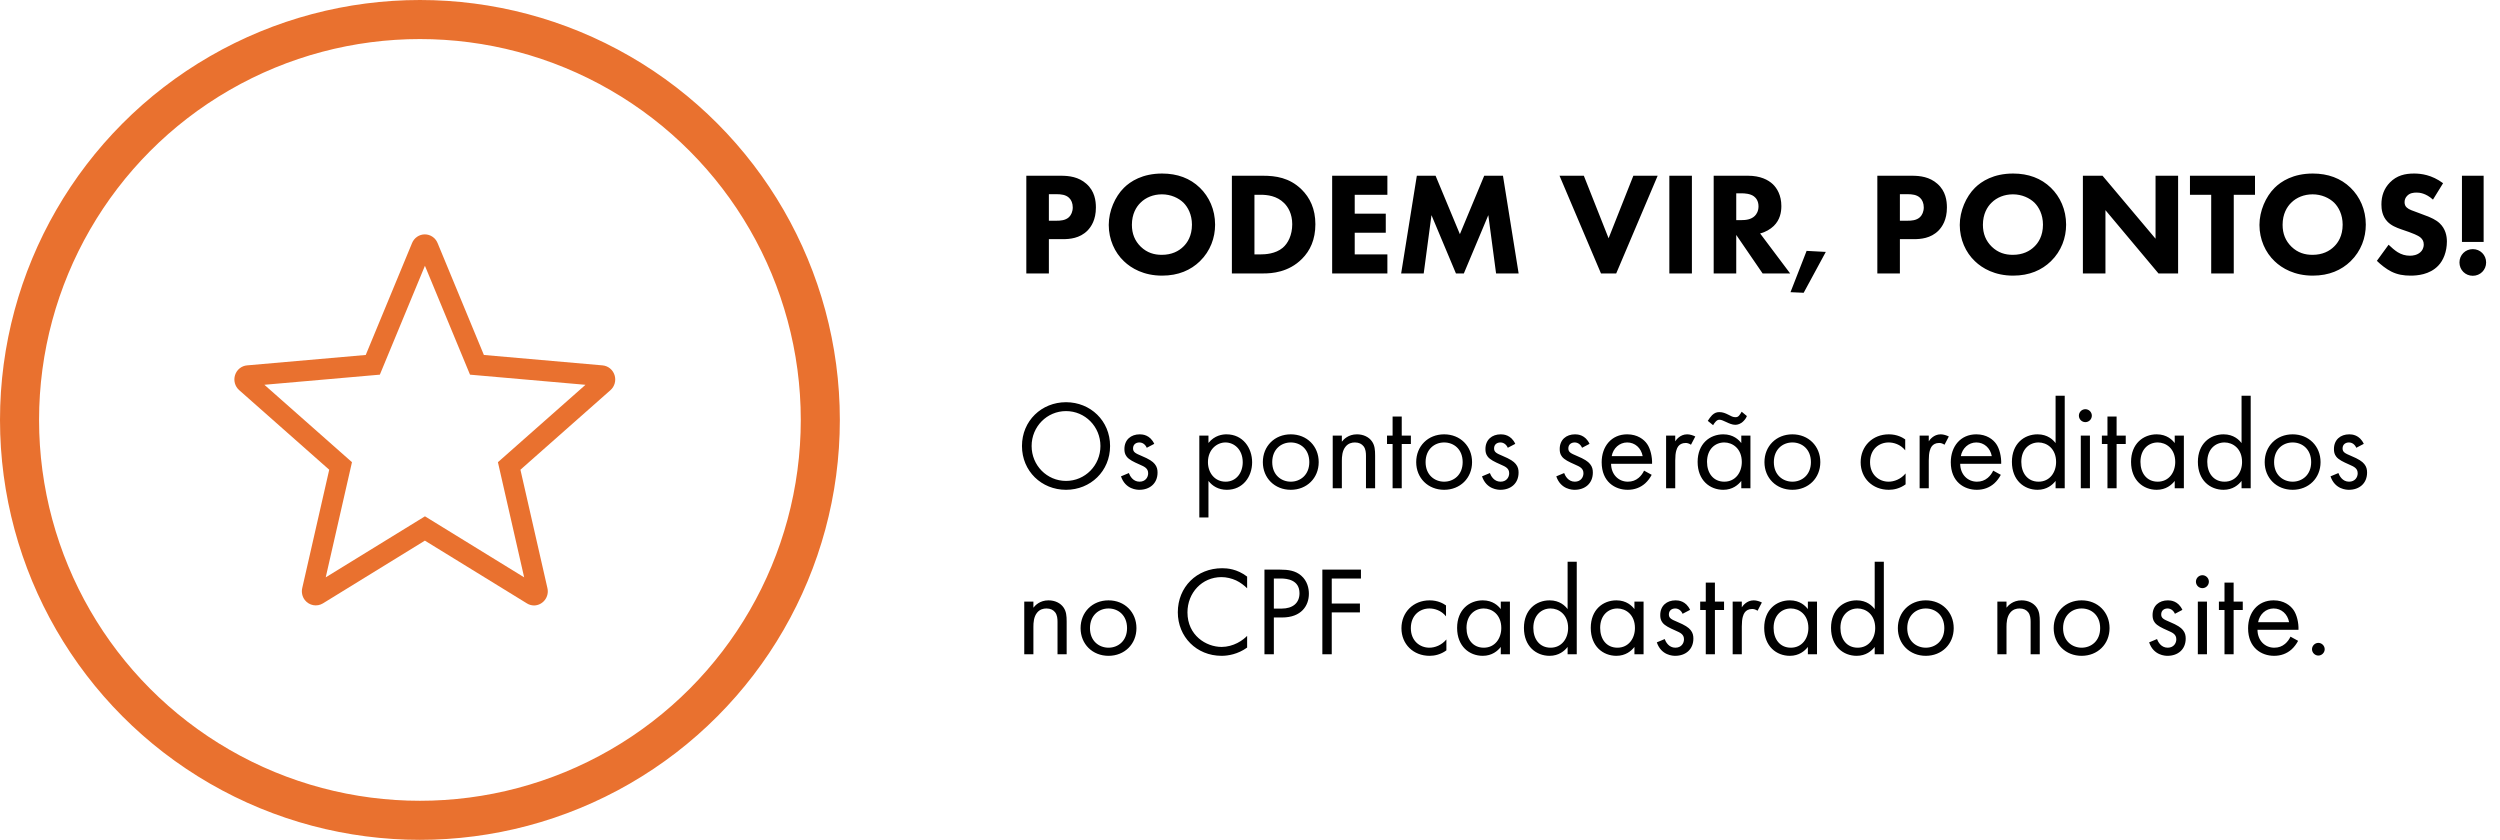
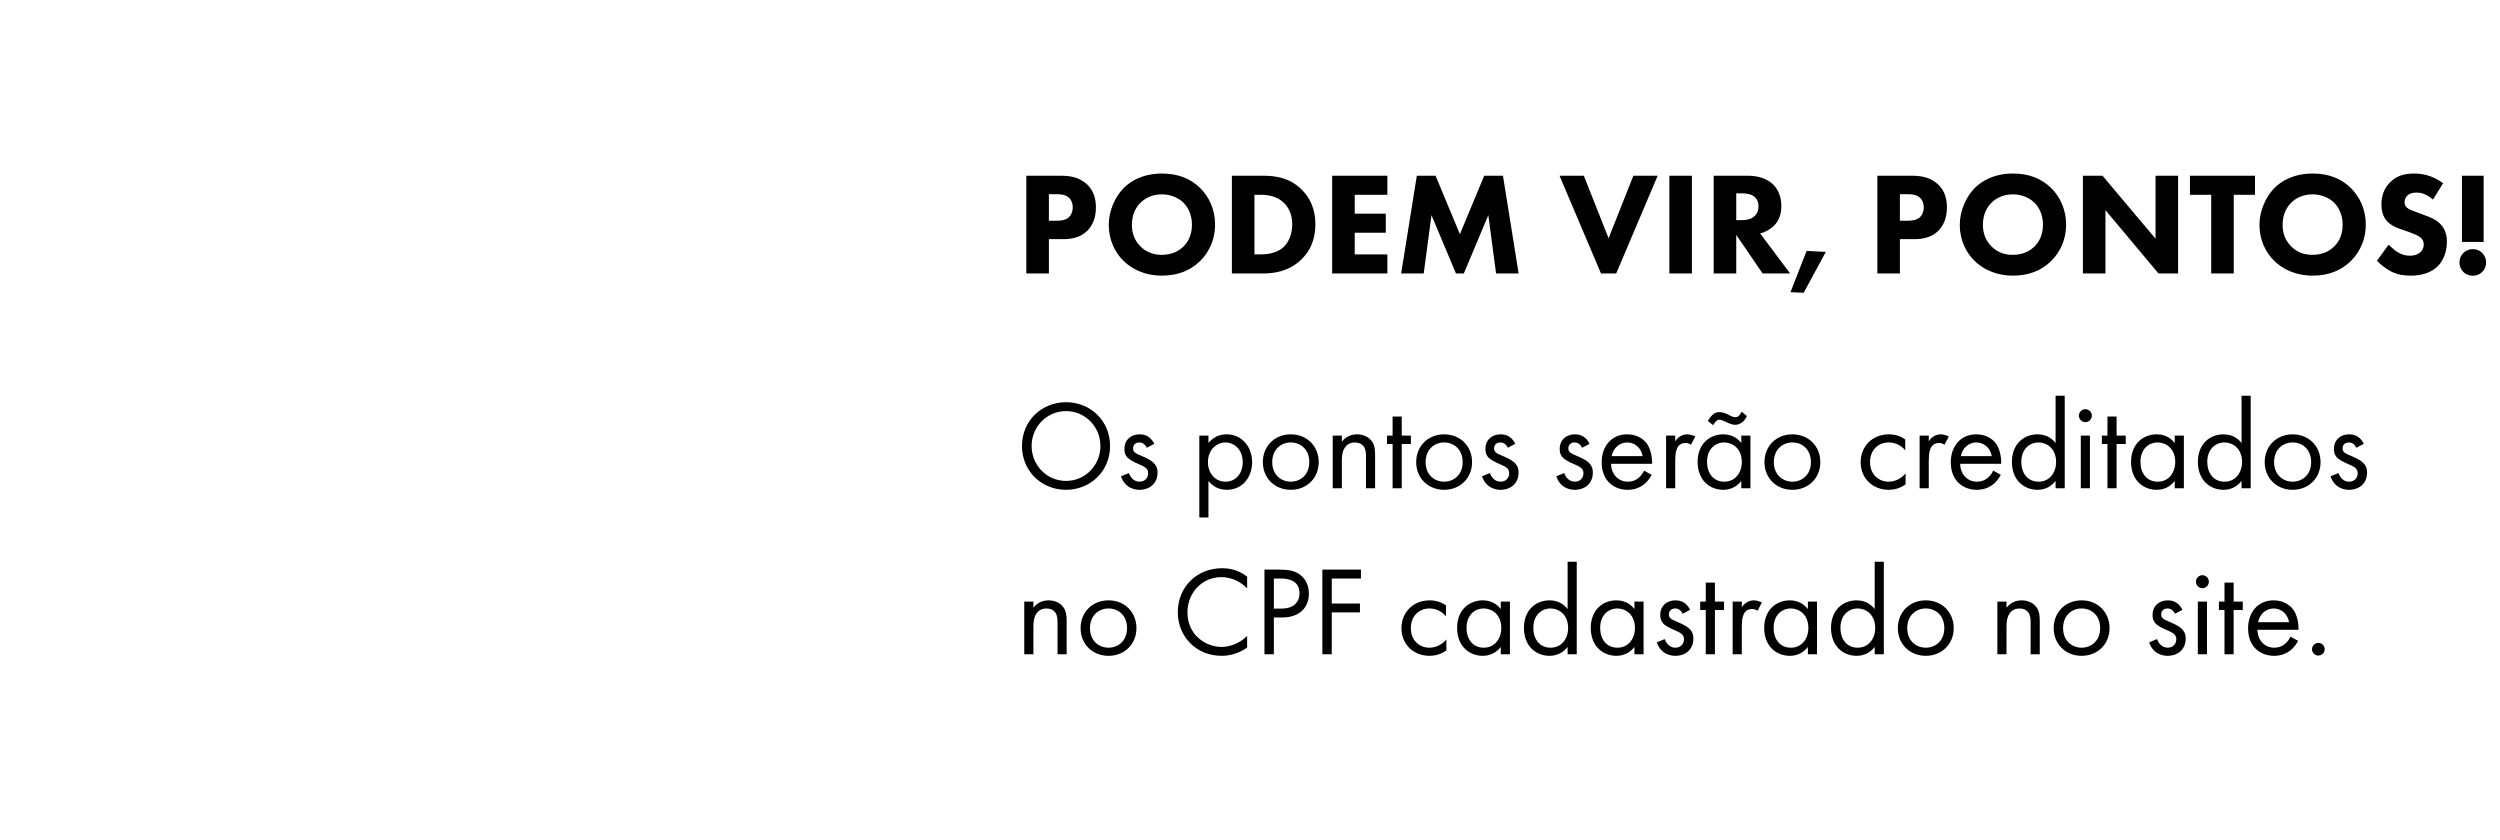
<svg xmlns="http://www.w3.org/2000/svg" width="256" height="86" viewBox="0 0 256 86" fill="none">
-   <circle cx="43" cy="43" r="41" stroke="#E9712F" stroke-width="4" />
-   <path d="M54.692 62C54.438 61.998 54.188 61.928 53.97 61.795L43.508 55.361L33.065 61.788C32.767 61.968 32.416 62.032 32.076 61.968C31.736 61.905 31.43 61.718 31.214 61.442C31.082 61.272 30.99 61.074 30.945 60.862C30.899 60.65 30.9 60.431 30.949 60.22L33.712 48.1L24.492 39.95C24.28 39.764 24.127 39.518 24.052 39.244C23.977 38.969 23.983 38.678 24.07 38.407C24.156 38.136 24.319 37.898 24.538 37.721C24.757 37.544 25.023 37.437 25.301 37.414L37.452 36.348L42.195 24.887C42.303 24.625 42.484 24.4 42.717 24.242C42.949 24.084 43.222 24 43.501 24C43.781 24 44.054 24.084 44.286 24.242C44.519 24.4 44.7 24.625 44.808 24.887L49.55 36.349L61.703 37.415C61.981 37.44 62.245 37.547 62.464 37.724C62.682 37.901 62.844 38.14 62.93 38.41C63.017 38.681 63.023 38.971 62.949 39.245C62.874 39.519 62.722 39.765 62.512 39.951L53.292 48.1L56.055 60.221C56.105 60.433 56.107 60.654 56.06 60.866C56.014 61.079 55.92 61.278 55.786 61.448C55.655 61.616 55.489 61.753 55.3 61.848C55.11 61.944 54.903 61.996 54.692 62ZM43.516 52.871L53.674 59.121L50.986 47.328L59.954 39.404L48.13 38.366L43.513 27.216L38.896 38.365L27.072 39.401L36.042 47.328L33.354 59.12L43.516 52.871Z" fill="#E9712F" />
  <path d="M105.095 17.995V28H107.405V24.49H108.815C109.52 24.49 110.57 24.415 111.365 23.605C111.74 23.215 112.22 22.51 112.22 21.25C112.22 20.56 112.1 19.57 111.245 18.82C110.45 18.115 109.49 17.995 108.62 17.995H105.095ZM107.405 19.885H108.185C108.635 19.885 109.13 19.93 109.475 20.26C109.7 20.47 109.85 20.815 109.85 21.235C109.85 21.67 109.685 22.015 109.475 22.225C109.1 22.585 108.545 22.6 108.23 22.6H107.405V19.885ZM118.996 17.77C117.001 17.77 115.756 18.565 115.081 19.24C114.181 20.14 113.536 21.595 113.536 23.035C113.536 24.505 114.136 25.855 115.096 26.755C115.846 27.475 117.121 28.225 118.996 28.225C120.676 28.225 121.936 27.655 122.866 26.755C123.946 25.705 124.426 24.34 124.426 23.005C124.426 21.46 123.811 20.14 122.866 19.225C121.861 18.25 120.556 17.77 118.996 17.77ZM118.981 19.9C119.896 19.9 120.691 20.275 121.186 20.755C121.636 21.205 122.056 21.97 122.056 23.005C122.056 24.16 121.576 24.865 121.186 25.24C120.706 25.72 119.986 26.095 118.966 26.095C118.186 26.095 117.466 25.885 116.821 25.27C116.206 24.67 115.906 23.935 115.906 23.02C115.906 21.91 116.356 21.175 116.791 20.755C117.331 20.215 118.111 19.9 118.981 19.9ZM126.145 17.995V28H129.385C130.225 28 131.95 27.895 133.33 26.5C134.155 25.675 134.695 24.535 134.695 22.96C134.695 21.4 134.14 20.23 133.255 19.375C132.025 18.19 130.63 17.995 129.31 17.995H126.145ZM128.455 19.945H129.07C129.775 19.945 130.75 20.05 131.5 20.8C131.89 21.19 132.325 21.88 132.325 22.96C132.325 24.07 131.89 24.925 131.35 25.375C130.6 26.005 129.55 26.05 129.07 26.05H128.455V19.945ZM142.068 17.995H136.413V28H142.068V26.05H138.723V23.83H141.903V21.88H138.723V19.945H142.068V17.995ZM145.788 28L146.583 22.03L149.088 28H149.898L152.403 22.03L153.198 28H155.508L153.903 17.995H151.983L149.493 23.98L147.003 17.995H145.083L143.478 28H145.788ZM159.695 17.995L163.94 28H165.5L169.745 17.995H167.255L164.72 24.4L162.185 17.995H159.695ZM170.941 17.995V28H173.251V17.995H170.941ZM175.481 17.995V28H177.791V24.055L180.491 28H183.311L180.236 23.905C180.791 23.77 181.286 23.47 181.631 23.14C182.276 22.51 182.411 21.73 182.411 21.1C182.411 19.99 181.961 19.27 181.541 18.865C181.061 18.415 180.266 17.995 178.991 17.995H175.481ZM177.791 19.795H178.331C178.631 19.795 179.231 19.825 179.606 20.11C179.801 20.26 180.071 20.56 180.071 21.13C180.071 21.625 179.861 21.94 179.696 22.105C179.306 22.495 178.736 22.54 178.316 22.54H177.791V19.795ZM183.347 29.92L184.697 29.98L186.962 25.795L184.997 25.69L183.347 29.92ZM192.239 17.995V28H194.549V24.49H195.959C196.664 24.49 197.714 24.415 198.509 23.605C198.884 23.215 199.364 22.51 199.364 21.25C199.364 20.56 199.244 19.57 198.389 18.82C197.594 18.115 196.634 17.995 195.764 17.995H192.239ZM194.549 19.885H195.329C195.779 19.885 196.274 19.93 196.619 20.26C196.844 20.47 196.994 20.815 196.994 21.235C196.994 21.67 196.829 22.015 196.619 22.225C196.244 22.585 195.689 22.6 195.374 22.6H194.549V19.885ZM206.14 17.77C204.145 17.77 202.9 18.565 202.225 19.24C201.325 20.14 200.68 21.595 200.68 23.035C200.68 24.505 201.28 25.855 202.24 26.755C202.99 27.475 204.265 28.225 206.14 28.225C207.82 28.225 209.08 27.655 210.01 26.755C211.09 25.705 211.57 24.34 211.57 23.005C211.57 21.46 210.955 20.14 210.01 19.225C209.005 18.25 207.7 17.77 206.14 17.77ZM206.125 19.9C207.04 19.9 207.835 20.275 208.33 20.755C208.78 21.205 209.2 21.97 209.2 23.005C209.2 24.16 208.72 24.865 208.33 25.24C207.85 25.72 207.13 26.095 206.11 26.095C205.33 26.095 204.61 25.885 203.965 25.27C203.35 24.67 203.05 23.935 203.05 23.02C203.05 21.91 203.5 21.175 203.935 20.755C204.475 20.215 205.255 19.9 206.125 19.9ZM215.598 28V21.52L221.028 28H223.038V17.995H220.728V24.445L215.298 17.995H213.288V28H215.598ZM230.912 19.945V17.995H224.252V19.945H226.427V28H228.737V19.945H230.912ZM236.828 17.77C234.833 17.77 233.588 18.565 232.913 19.24C232.013 20.14 231.368 21.595 231.368 23.035C231.368 24.505 231.968 25.855 232.928 26.755C233.678 27.475 234.953 28.225 236.828 28.225C238.508 28.225 239.768 27.655 240.698 26.755C241.778 25.705 242.258 24.34 242.258 23.005C242.258 21.46 241.643 20.14 240.698 19.225C239.693 18.25 238.388 17.77 236.828 17.77ZM236.813 19.9C237.728 19.9 238.523 20.275 239.018 20.755C239.468 21.205 239.888 21.97 239.888 23.005C239.888 24.16 239.408 24.865 239.018 25.24C238.538 25.72 237.818 26.095 236.798 26.095C236.018 26.095 235.298 25.885 234.653 25.27C234.038 24.67 233.738 23.935 233.738 23.02C233.738 21.91 234.188 21.175 234.623 20.755C235.163 20.215 235.943 19.9 236.813 19.9ZM250.172 18.76C249.002 17.89 247.892 17.77 247.202 17.77C246.272 17.77 245.432 17.965 244.727 18.685C244.127 19.3 243.857 20.05 243.857 20.935C243.857 21.415 243.932 22.12 244.457 22.675C244.847 23.095 245.387 23.305 245.852 23.47L246.677 23.755C246.962 23.86 247.577 24.085 247.847 24.31C248.057 24.49 248.192 24.7 248.192 25.03C248.192 25.405 248.027 25.675 247.832 25.84C247.502 26.125 247.082 26.185 246.782 26.185C246.317 26.185 245.912 26.065 245.522 25.825C245.252 25.66 244.847 25.315 244.592 25.06L243.392 26.71C243.767 27.085 244.352 27.55 244.862 27.805C245.492 28.12 246.122 28.225 246.842 28.225C247.502 28.225 248.792 28.135 249.677 27.205C250.202 26.665 250.562 25.765 250.562 24.73C250.562 24.145 250.412 23.425 249.827 22.87C249.437 22.495 248.897 22.27 248.462 22.105L247.712 21.82C247.037 21.565 246.692 21.475 246.452 21.25C246.302 21.115 246.227 20.935 246.227 20.695C246.227 20.44 246.332 20.215 246.482 20.065C246.752 19.765 247.142 19.72 247.457 19.72C247.742 19.72 248.387 19.765 249.137 20.44L250.172 18.76ZM254.324 24.775V17.995H252.104V24.775H254.324ZM251.849 26.875C251.849 27.64 252.449 28.24 253.214 28.24C253.979 28.24 254.579 27.64 254.579 26.875C254.579 26.11 253.979 25.51 253.214 25.51C252.449 25.51 251.849 26.11 251.849 26.875Z" fill="black" />
-   <path d="M109.161 50.156C111.67 50.156 113.672 48.245 113.672 45.671C113.672 43.084 111.657 41.186 109.161 41.186C106.665 41.186 104.65 43.084 104.65 45.671C104.65 48.245 106.652 50.156 109.161 50.156ZM109.161 42.096C111.111 42.096 112.684 43.682 112.684 45.671C112.684 47.66 111.111 49.246 109.161 49.246C107.211 49.246 105.638 47.66 105.638 45.671C105.638 43.682 107.211 42.096 109.161 42.096ZM118.195 45.45C117.766 44.527 116.999 44.475 116.713 44.475C115.803 44.475 115.14 45.034 115.14 45.983C115.14 46.256 115.179 46.516 115.387 46.776C115.634 47.075 116.05 47.283 116.7 47.569C117.207 47.79 117.571 47.959 117.571 48.466C117.571 48.869 117.298 49.324 116.687 49.324C116.011 49.324 115.699 48.726 115.595 48.44L114.789 48.778C115.244 50.13 116.453 50.156 116.674 50.156C117.714 50.156 118.533 49.519 118.533 48.388C118.533 48.089 118.481 47.803 118.247 47.517C118.039 47.257 117.675 47.01 116.895 46.685C116.284 46.425 116.024 46.308 116.024 45.918C116.024 45.502 116.336 45.307 116.674 45.307C117.025 45.307 117.298 45.541 117.428 45.853L118.195 45.45ZM123.746 49.246C124.149 49.766 124.76 50.156 125.631 50.156C127.269 50.156 128.218 48.817 128.218 47.335C128.218 45.879 127.282 44.475 125.592 44.475C125.202 44.475 124.383 44.566 123.746 45.359V44.605H122.81V52.99H123.746V49.246ZM125.501 49.324C124.396 49.324 123.694 48.427 123.694 47.322C123.694 46.022 124.617 45.307 125.488 45.307C126.359 45.307 127.256 46.009 127.256 47.335C127.256 48.414 126.593 49.324 125.501 49.324ZM132.175 50.156C133.813 50.156 135.035 48.96 135.035 47.322C135.035 45.684 133.826 44.475 132.175 44.475C130.524 44.475 129.315 45.684 129.315 47.322C129.315 48.96 130.537 50.156 132.175 50.156ZM132.175 45.307C133.163 45.307 134.073 45.996 134.073 47.322C134.073 48.635 133.15 49.324 132.175 49.324C131.213 49.324 130.277 48.648 130.277 47.322C130.277 46.009 131.187 45.307 132.175 45.307ZM136.47 50H137.406V47.179C137.406 46.789 137.432 46.152 137.796 45.723C138.069 45.398 138.42 45.307 138.745 45.307C139.161 45.307 139.447 45.463 139.629 45.697C139.85 45.983 139.876 46.36 139.876 46.685V50H140.812V46.659C140.812 46.061 140.773 45.619 140.5 45.216C140.175 44.735 139.59 44.475 138.953 44.475C138.056 44.475 137.575 45.008 137.406 45.229V44.605H136.47V50ZM144.474 45.463V44.605H143.538V42.655H142.602V44.605H142.03V45.463H142.602V50H143.538V45.463H144.474ZM147.879 50.156C149.517 50.156 150.739 48.96 150.739 47.322C150.739 45.684 149.53 44.475 147.879 44.475C146.228 44.475 145.019 45.684 145.019 47.322C145.019 48.96 146.241 50.156 147.879 50.156ZM147.879 45.307C148.867 45.307 149.777 45.996 149.777 47.322C149.777 48.635 148.854 49.324 147.879 49.324C146.917 49.324 145.981 48.648 145.981 47.322C145.981 46.009 146.891 45.307 147.879 45.307ZM155.164 45.45C154.735 44.527 153.968 44.475 153.682 44.475C152.772 44.475 152.109 45.034 152.109 45.983C152.109 46.256 152.148 46.516 152.356 46.776C152.603 47.075 153.019 47.283 153.669 47.569C154.176 47.79 154.54 47.959 154.54 48.466C154.54 48.869 154.267 49.324 153.656 49.324C152.98 49.324 152.668 48.726 152.564 48.44L151.758 48.778C152.213 50.13 153.422 50.156 153.643 50.156C154.683 50.156 155.502 49.519 155.502 48.388C155.502 48.089 155.45 47.803 155.216 47.517C155.008 47.257 154.644 47.01 153.864 46.685C153.253 46.425 152.993 46.308 152.993 45.918C152.993 45.502 153.305 45.307 153.643 45.307C153.994 45.307 154.267 45.541 154.397 45.853L155.164 45.45ZM162.769 45.45C162.34 44.527 161.573 44.475 161.287 44.475C160.377 44.475 159.714 45.034 159.714 45.983C159.714 46.256 159.753 46.516 159.961 46.776C160.208 47.075 160.624 47.283 161.274 47.569C161.781 47.79 162.145 47.959 162.145 48.466C162.145 48.869 161.872 49.324 161.261 49.324C160.585 49.324 160.273 48.726 160.169 48.44L159.363 48.778C159.818 50.13 161.027 50.156 161.248 50.156C162.288 50.156 163.107 49.519 163.107 48.388C163.107 48.089 163.055 47.803 162.821 47.517C162.613 47.257 162.249 47.01 161.469 46.685C160.858 46.425 160.598 46.308 160.598 45.918C160.598 45.502 160.91 45.307 161.248 45.307C161.599 45.307 161.872 45.541 162.002 45.853L162.769 45.45ZM168.353 48.193C168.236 48.453 168.041 48.726 167.794 48.934C167.482 49.194 167.131 49.324 166.689 49.324C165.753 49.324 164.986 48.609 164.973 47.491H169.172C169.198 46.776 169.003 45.944 168.665 45.463C168.34 44.995 167.677 44.475 166.624 44.475C164.999 44.475 164.011 45.723 164.011 47.335C164.011 49.337 165.376 50.156 166.676 50.156C167.365 50.156 167.976 49.935 168.47 49.493C168.743 49.246 168.977 48.921 169.133 48.622L168.353 48.193ZM165.038 46.711C165.181 45.905 165.831 45.307 166.624 45.307C167.417 45.307 168.054 45.866 168.21 46.711H165.038ZM170.608 50H171.544V47.153C171.544 46.269 171.7 45.905 171.856 45.697C171.999 45.515 172.233 45.359 172.61 45.359C172.753 45.359 172.948 45.398 173.156 45.541L173.598 44.696C173.364 44.579 173.052 44.475 172.766 44.475C172.038 44.475 171.635 45.047 171.544 45.19V44.605H170.608V50ZM178.309 45.372C178.062 45.047 177.503 44.475 176.463 44.475C175.085 44.475 173.837 45.437 173.837 47.296C173.837 49.194 175.098 50.156 176.463 50.156C177.412 50.156 177.997 49.649 178.309 49.246V50H179.245V44.605H178.309V45.372ZM176.567 45.307C177.399 45.307 178.361 45.918 178.361 47.309C178.361 48.375 177.711 49.324 176.567 49.324C175.449 49.324 174.799 48.453 174.799 47.296C174.799 45.983 175.644 45.307 176.567 45.307ZM175.423 43.539C175.488 43.422 175.579 43.279 175.696 43.162C175.813 43.045 175.917 42.98 176.073 42.98C176.268 42.98 176.476 43.084 176.788 43.227C177.035 43.344 177.373 43.5 177.685 43.5C177.932 43.5 178.244 43.422 178.543 43.11C178.712 42.941 178.816 42.772 178.881 42.603L178.348 42.161C178.296 42.265 178.166 42.46 178.075 42.564C177.958 42.694 177.854 42.72 177.698 42.72C177.451 42.72 177.269 42.616 176.97 42.46C176.684 42.317 176.411 42.2 176.06 42.2C175.787 42.2 175.566 42.278 175.319 42.512C175.176 42.655 174.994 42.902 174.877 43.097L175.423 43.539ZM183.54 50.156C185.178 50.156 186.4 48.96 186.4 47.322C186.4 45.684 185.191 44.475 183.54 44.475C181.889 44.475 180.68 45.684 180.68 47.322C180.68 48.96 181.902 50.156 183.54 50.156ZM183.54 45.307C184.528 45.307 185.438 45.996 185.438 47.322C185.438 48.635 184.515 49.324 183.54 49.324C182.578 49.324 181.642 48.648 181.642 47.322C181.642 46.009 182.552 45.307 183.54 45.307ZM195.094 44.995C194.834 44.813 194.275 44.475 193.417 44.475C191.753 44.475 190.531 45.684 190.531 47.335C190.531 48.96 191.74 50.156 193.417 50.156C193.924 50.156 194.548 50.026 195.133 49.597V48.479C194.639 49.077 193.95 49.324 193.391 49.324C192.429 49.324 191.493 48.635 191.493 47.322C191.493 46.009 192.403 45.307 193.404 45.307C193.885 45.307 194.6 45.489 195.094 46.113V44.995ZM196.57 50H197.506V47.153C197.506 46.269 197.662 45.905 197.818 45.697C197.961 45.515 198.195 45.359 198.572 45.359C198.715 45.359 198.91 45.398 199.118 45.541L199.56 44.696C199.326 44.579 199.014 44.475 198.728 44.475C198 44.475 197.597 45.047 197.506 45.19V44.605H196.57V50ZM204.103 48.193C203.986 48.453 203.791 48.726 203.544 48.934C203.232 49.194 202.881 49.324 202.439 49.324C201.503 49.324 200.736 48.609 200.723 47.491H204.922C204.948 46.776 204.753 45.944 204.415 45.463C204.09 44.995 203.427 44.475 202.374 44.475C200.749 44.475 199.761 45.723 199.761 47.335C199.761 49.337 201.126 50.156 202.426 50.156C203.115 50.156 203.726 49.935 204.22 49.493C204.493 49.246 204.727 48.921 204.883 48.622L204.103 48.193ZM200.788 46.711C200.931 45.905 201.581 45.307 202.374 45.307C203.167 45.307 203.804 45.866 203.96 46.711H200.788ZM210.492 45.372C210.245 45.047 209.686 44.475 208.646 44.475C207.268 44.475 206.02 45.437 206.02 47.296C206.02 49.194 207.281 50.156 208.646 50.156C209.595 50.156 210.18 49.649 210.492 49.246V50H211.428V40.523H210.492V45.372ZM208.75 45.307C209.582 45.307 210.544 45.918 210.544 47.309C210.544 48.375 209.894 49.324 208.75 49.324C207.632 49.324 206.982 48.453 206.982 47.296C206.982 45.983 207.827 45.307 208.75 45.307ZM213.073 44.605V50H214.009V44.605H213.073ZM212.878 42.564C212.878 42.928 213.177 43.227 213.541 43.227C213.905 43.227 214.204 42.928 214.204 42.564C214.204 42.2 213.905 41.901 213.541 41.901C213.177 41.901 212.878 42.2 212.878 42.564ZM217.676 45.463V44.605H216.74V42.655H215.804V44.605H215.232V45.463H215.804V50H216.74V45.463H217.676ZM222.692 45.372C222.445 45.047 221.886 44.475 220.846 44.475C219.468 44.475 218.22 45.437 218.22 47.296C218.22 49.194 219.481 50.156 220.846 50.156C221.795 50.156 222.38 49.649 222.692 49.246V50H223.628V44.605H222.692V45.372ZM220.95 45.307C221.782 45.307 222.744 45.918 222.744 47.309C222.744 48.375 222.094 49.324 220.95 49.324C219.832 49.324 219.182 48.453 219.182 47.296C219.182 45.983 220.027 45.307 220.95 45.307ZM229.535 45.372C229.288 45.047 228.729 44.475 227.689 44.475C226.311 44.475 225.063 45.437 225.063 47.296C225.063 49.194 226.324 50.156 227.689 50.156C228.638 50.156 229.223 49.649 229.535 49.246V50H230.471V40.523H229.535V45.372ZM227.793 45.307C228.625 45.307 229.587 45.918 229.587 47.309C229.587 48.375 228.937 49.324 227.793 49.324C226.675 49.324 226.025 48.453 226.025 47.296C226.025 45.983 226.87 45.307 227.793 45.307ZM234.765 50.156C236.403 50.156 237.625 48.96 237.625 47.322C237.625 45.684 236.416 44.475 234.765 44.475C233.114 44.475 231.905 45.684 231.905 47.322C231.905 48.96 233.127 50.156 234.765 50.156ZM234.765 45.307C235.753 45.307 236.663 45.996 236.663 47.322C236.663 48.635 235.74 49.324 234.765 49.324C233.803 49.324 232.867 48.648 232.867 47.322C232.867 46.009 233.777 45.307 234.765 45.307ZM242.051 45.45C241.622 44.527 240.855 44.475 240.569 44.475C239.659 44.475 238.996 45.034 238.996 45.983C238.996 46.256 239.035 46.516 239.243 46.776C239.49 47.075 239.906 47.283 240.556 47.569C241.063 47.79 241.427 47.959 241.427 48.466C241.427 48.869 241.154 49.324 240.543 49.324C239.867 49.324 239.555 48.726 239.451 48.44L238.645 48.778C239.1 50.13 240.309 50.156 240.53 50.156C241.57 50.156 242.389 49.519 242.389 48.388C242.389 48.089 242.337 47.803 242.103 47.517C241.895 47.257 241.531 47.01 240.751 46.685C240.14 46.425 239.88 46.308 239.88 45.918C239.88 45.502 240.192 45.307 240.53 45.307C240.881 45.307 241.154 45.541 241.284 45.853L242.051 45.45ZM104.884 67H105.82V64.179C105.82 63.789 105.846 63.152 106.21 62.723C106.483 62.398 106.834 62.307 107.159 62.307C107.575 62.307 107.861 62.463 108.043 62.697C108.264 62.983 108.29 63.36 108.29 63.685V67H109.226V63.659C109.226 63.061 109.187 62.619 108.914 62.216C108.589 61.735 108.004 61.475 107.367 61.475C106.47 61.475 105.989 62.008 105.82 62.229V61.605H104.884V67ZM113.512 67.156C115.15 67.156 116.372 65.96 116.372 64.322C116.372 62.684 115.163 61.475 113.512 61.475C111.861 61.475 110.652 62.684 110.652 64.322C110.652 65.96 111.874 67.156 113.512 67.156ZM113.512 62.307C114.5 62.307 115.41 62.996 115.41 64.322C115.41 65.635 114.487 66.324 113.512 66.324C112.55 66.324 111.614 65.648 111.614 64.322C111.614 63.009 112.524 62.307 113.512 62.307ZM127.706 59.044C126.666 58.251 125.665 58.186 125.145 58.186C122.545 58.186 120.608 60.11 120.608 62.697C120.608 65.206 122.519 67.156 125.093 67.156C125.743 67.156 126.744 67 127.706 66.311V65.115C127.55 65.271 127.199 65.596 126.705 65.843C126.25 66.077 125.678 66.246 125.093 66.246C123.507 66.246 121.596 65.063 121.596 62.71C121.596 60.708 123.078 59.096 125.08 59.096C125.587 59.096 126.12 59.226 126.575 59.434C127.017 59.642 127.433 59.967 127.706 60.24V59.044ZM129.48 58.329V67H130.442V63.23H131.287C133.263 63.23 134.03 62.021 134.03 60.799C134.03 60.253 133.874 59.486 133.237 58.94C132.652 58.433 131.924 58.329 131.053 58.329H129.48ZM130.442 59.239H131.157C131.781 59.239 133.068 59.369 133.068 60.747C133.068 61.748 132.379 62.32 131.235 62.32H130.442V59.239ZM139.361 58.329H135.409V67H136.371V62.71H139.257V61.8H136.371V59.239H139.361V58.329ZM148.071 61.995C147.811 61.813 147.252 61.475 146.394 61.475C144.73 61.475 143.508 62.684 143.508 64.335C143.508 65.96 144.717 67.156 146.394 67.156C146.901 67.156 147.525 67.026 148.11 66.597V65.479C147.616 66.077 146.927 66.324 146.368 66.324C145.406 66.324 144.47 65.635 144.47 64.322C144.47 63.009 145.38 62.307 146.381 62.307C146.862 62.307 147.577 62.489 148.071 63.113V61.995ZM153.68 62.372C153.433 62.047 152.874 61.475 151.834 61.475C150.456 61.475 149.208 62.437 149.208 64.296C149.208 66.194 150.469 67.156 151.834 67.156C152.783 67.156 153.368 66.649 153.68 66.246V67H154.616V61.605H153.68V62.372ZM151.938 62.307C152.77 62.307 153.732 62.918 153.732 64.309C153.732 65.375 153.082 66.324 151.938 66.324C150.82 66.324 150.17 65.453 150.17 64.296C150.17 62.983 151.015 62.307 151.938 62.307ZM160.523 62.372C160.276 62.047 159.717 61.475 158.677 61.475C157.299 61.475 156.051 62.437 156.051 64.296C156.051 66.194 157.312 67.156 158.677 67.156C159.626 67.156 160.211 66.649 160.523 66.246V67H161.459V57.523H160.523V62.372ZM158.781 62.307C159.613 62.307 160.575 62.918 160.575 64.309C160.575 65.375 159.925 66.324 158.781 66.324C157.663 66.324 157.013 65.453 157.013 64.296C157.013 62.983 157.858 62.307 158.781 62.307ZM167.366 62.372C167.119 62.047 166.56 61.475 165.52 61.475C164.142 61.475 162.894 62.437 162.894 64.296C162.894 66.194 164.155 67.156 165.52 67.156C166.469 67.156 167.054 66.649 167.366 66.246V67H168.302V61.605H167.366V62.372ZM165.624 62.307C166.456 62.307 167.418 62.918 167.418 64.309C167.418 65.375 166.768 66.324 165.624 66.324C164.506 66.324 163.856 65.453 163.856 64.296C163.856 62.983 164.701 62.307 165.624 62.307ZM173.064 62.45C172.635 61.527 171.868 61.475 171.582 61.475C170.672 61.475 170.009 62.034 170.009 62.983C170.009 63.256 170.048 63.516 170.256 63.776C170.503 64.075 170.919 64.283 171.569 64.569C172.076 64.79 172.44 64.959 172.44 65.466C172.44 65.869 172.167 66.324 171.556 66.324C170.88 66.324 170.568 65.726 170.464 65.44L169.658 65.778C170.113 67.13 171.322 67.156 171.543 67.156C172.583 67.156 173.402 66.519 173.402 65.388C173.402 65.089 173.35 64.803 173.116 64.517C172.908 64.257 172.544 64.01 171.764 63.685C171.153 63.425 170.893 63.308 170.893 62.918C170.893 62.502 171.205 62.307 171.543 62.307C171.894 62.307 172.167 62.541 172.297 62.853L173.064 62.45ZM176.543 62.463V61.605H175.607V59.655H174.671V61.605H174.099V62.463H174.671V67H175.607V62.463H176.543ZM177.425 67H178.361V64.153C178.361 63.269 178.517 62.905 178.673 62.697C178.816 62.515 179.05 62.359 179.427 62.359C179.57 62.359 179.765 62.398 179.973 62.541L180.415 61.696C180.181 61.579 179.869 61.475 179.583 61.475C178.855 61.475 178.452 62.047 178.361 62.19V61.605H177.425V67ZM185.126 62.372C184.879 62.047 184.32 61.475 183.28 61.475C181.902 61.475 180.654 62.437 180.654 64.296C180.654 66.194 181.915 67.156 183.28 67.156C184.229 67.156 184.814 66.649 185.126 66.246V67H186.062V61.605H185.126V62.372ZM183.384 62.307C184.216 62.307 185.178 62.918 185.178 64.309C185.178 65.375 184.528 66.324 183.384 66.324C182.266 66.324 181.616 65.453 181.616 64.296C181.616 62.983 182.461 62.307 183.384 62.307ZM191.969 62.372C191.722 62.047 191.163 61.475 190.123 61.475C188.745 61.475 187.497 62.437 187.497 64.296C187.497 66.194 188.758 67.156 190.123 67.156C191.072 67.156 191.657 66.649 191.969 66.246V67H192.905V57.523H191.969V62.372ZM190.227 62.307C191.059 62.307 192.021 62.918 192.021 64.309C192.021 65.375 191.371 66.324 190.227 66.324C189.109 66.324 188.459 65.453 188.459 64.296C188.459 62.983 189.304 62.307 190.227 62.307ZM197.2 67.156C198.838 67.156 200.06 65.96 200.06 64.322C200.06 62.684 198.851 61.475 197.2 61.475C195.549 61.475 194.34 62.684 194.34 64.322C194.34 65.96 195.562 67.156 197.2 67.156ZM197.2 62.307C198.188 62.307 199.098 62.996 199.098 64.322C199.098 65.635 198.175 66.324 197.2 66.324C196.238 66.324 195.302 65.648 195.302 64.322C195.302 63.009 196.212 62.307 197.2 62.307ZM204.53 67H205.466V64.179C205.466 63.789 205.492 63.152 205.856 62.723C206.129 62.398 206.48 62.307 206.805 62.307C207.221 62.307 207.507 62.463 207.689 62.697C207.91 62.983 207.936 63.36 207.936 63.685V67H208.872V63.659C208.872 63.061 208.833 62.619 208.56 62.216C208.235 61.735 207.65 61.475 207.013 61.475C206.116 61.475 205.635 62.008 205.466 62.229V61.605H204.53V67ZM213.158 67.156C214.796 67.156 216.018 65.96 216.018 64.322C216.018 62.684 214.809 61.475 213.158 61.475C211.507 61.475 210.298 62.684 210.298 64.322C210.298 65.96 211.52 67.156 213.158 67.156ZM213.158 62.307C214.146 62.307 215.056 62.996 215.056 64.322C215.056 65.635 214.133 66.324 213.158 66.324C212.196 66.324 211.26 65.648 211.26 64.322C211.26 63.009 212.17 62.307 213.158 62.307ZM223.478 62.45C223.049 61.527 222.282 61.475 221.996 61.475C221.086 61.475 220.423 62.034 220.423 62.983C220.423 63.256 220.462 63.516 220.67 63.776C220.917 64.075 221.333 64.283 221.983 64.569C222.49 64.79 222.854 64.959 222.854 65.466C222.854 65.869 222.581 66.324 221.97 66.324C221.294 66.324 220.982 65.726 220.878 65.44L220.072 65.778C220.527 67.13 221.736 67.156 221.957 67.156C222.997 67.156 223.816 66.519 223.816 65.388C223.816 65.089 223.764 64.803 223.53 64.517C223.322 64.257 222.958 64.01 222.178 63.685C221.567 63.425 221.307 63.308 221.307 62.918C221.307 62.502 221.619 62.307 221.957 62.307C222.308 62.307 222.581 62.541 222.711 62.853L223.478 62.45ZM225.058 61.605V67H225.994V61.605H225.058ZM224.863 59.564C224.863 59.928 225.162 60.227 225.526 60.227C225.89 60.227 226.189 59.928 226.189 59.564C226.189 59.2 225.89 58.901 225.526 58.901C225.162 58.901 224.863 59.2 224.863 59.564ZM229.66 62.463V61.605H228.724V59.655H227.788V61.605H227.216V62.463H227.788V67H228.724V62.463H229.66ZM234.546 65.193C234.429 65.453 234.234 65.726 233.987 65.934C233.675 66.194 233.324 66.324 232.882 66.324C231.946 66.324 231.179 65.609 231.166 64.491H235.365C235.391 63.776 235.196 62.944 234.858 62.463C234.533 61.995 233.87 61.475 232.817 61.475C231.192 61.475 230.204 62.723 230.204 64.335C230.204 66.337 231.569 67.156 232.869 67.156C233.558 67.156 234.169 66.935 234.663 66.493C234.936 66.246 235.17 65.921 235.326 65.622L234.546 65.193ZM231.231 63.711C231.374 62.905 232.024 62.307 232.817 62.307C233.61 62.307 234.247 62.866 234.403 63.711H231.231ZM236.749 66.48C236.749 66.831 237.048 67.13 237.399 67.13C237.75 67.13 238.049 66.831 238.049 66.48C238.049 66.129 237.75 65.83 237.399 65.83C237.048 65.83 236.749 66.129 236.749 66.48Z" fill="black" />
+   <path d="M109.161 50.156C111.67 50.156 113.672 48.245 113.672 45.671C113.672 43.084 111.657 41.186 109.161 41.186C106.665 41.186 104.65 43.084 104.65 45.671C104.65 48.245 106.652 50.156 109.161 50.156ZM109.161 42.096C111.111 42.096 112.684 43.682 112.684 45.671C112.684 47.66 111.111 49.246 109.161 49.246C107.211 49.246 105.638 47.66 105.638 45.671C105.638 43.682 107.211 42.096 109.161 42.096ZM118.195 45.45C117.766 44.527 116.999 44.475 116.713 44.475C115.803 44.475 115.14 45.034 115.14 45.983C115.14 46.256 115.179 46.516 115.387 46.776C115.634 47.075 116.05 47.283 116.7 47.569C117.207 47.79 117.571 47.959 117.571 48.466C117.571 48.869 117.298 49.324 116.687 49.324C116.011 49.324 115.699 48.726 115.595 48.44L114.789 48.778C115.244 50.13 116.453 50.156 116.674 50.156C117.714 50.156 118.533 49.519 118.533 48.388C118.533 48.089 118.481 47.803 118.247 47.517C118.039 47.257 117.675 47.01 116.895 46.685C116.284 46.425 116.024 46.308 116.024 45.918C116.024 45.502 116.336 45.307 116.674 45.307C117.025 45.307 117.298 45.541 117.428 45.853L118.195 45.45ZM123.746 49.246C124.149 49.766 124.76 50.156 125.631 50.156C127.269 50.156 128.218 48.817 128.218 47.335C128.218 45.879 127.282 44.475 125.592 44.475C125.202 44.475 124.383 44.566 123.746 45.359V44.605H122.81V52.99H123.746V49.246ZM125.501 49.324C124.396 49.324 123.694 48.427 123.694 47.322C123.694 46.022 124.617 45.307 125.488 45.307C126.359 45.307 127.256 46.009 127.256 47.335C127.256 48.414 126.593 49.324 125.501 49.324ZM132.175 50.156C133.813 50.156 135.035 48.96 135.035 47.322C135.035 45.684 133.826 44.475 132.175 44.475C130.524 44.475 129.315 45.684 129.315 47.322C129.315 48.96 130.537 50.156 132.175 50.156ZM132.175 45.307C133.163 45.307 134.073 45.996 134.073 47.322C134.073 48.635 133.15 49.324 132.175 49.324C131.213 49.324 130.277 48.648 130.277 47.322C130.277 46.009 131.187 45.307 132.175 45.307ZM136.47 50H137.406V47.179C137.406 46.789 137.432 46.152 137.796 45.723C138.069 45.398 138.42 45.307 138.745 45.307C139.161 45.307 139.447 45.463 139.629 45.697C139.85 45.983 139.876 46.36 139.876 46.685V50H140.812V46.659C140.812 46.061 140.773 45.619 140.5 45.216C140.175 44.735 139.59 44.475 138.953 44.475C138.056 44.475 137.575 45.008 137.406 45.229V44.605H136.47V50ZM144.474 45.463V44.605H143.538V42.655H142.602V44.605H142.03V45.463H142.602V50H143.538V45.463H144.474ZM147.879 50.156C149.517 50.156 150.739 48.96 150.739 47.322C150.739 45.684 149.53 44.475 147.879 44.475C146.228 44.475 145.019 45.684 145.019 47.322C145.019 48.96 146.241 50.156 147.879 50.156ZM147.879 45.307C148.867 45.307 149.777 45.996 149.777 47.322C149.777 48.635 148.854 49.324 147.879 49.324C146.917 49.324 145.981 48.648 145.981 47.322C145.981 46.009 146.891 45.307 147.879 45.307ZM155.164 45.45C154.735 44.527 153.968 44.475 153.682 44.475C152.772 44.475 152.109 45.034 152.109 45.983C152.109 46.256 152.148 46.516 152.356 46.776C152.603 47.075 153.019 47.283 153.669 47.569C154.176 47.79 154.54 47.959 154.54 48.466C154.54 48.869 154.267 49.324 153.656 49.324C152.98 49.324 152.668 48.726 152.564 48.44L151.758 48.778C152.213 50.13 153.422 50.156 153.643 50.156C154.683 50.156 155.502 49.519 155.502 48.388C155.502 48.089 155.45 47.803 155.216 47.517C155.008 47.257 154.644 47.01 153.864 46.685C153.253 46.425 152.993 46.308 152.993 45.918C152.993 45.502 153.305 45.307 153.643 45.307C153.994 45.307 154.267 45.541 154.397 45.853L155.164 45.45ZM162.769 45.45C162.34 44.527 161.573 44.475 161.287 44.475C160.377 44.475 159.714 45.034 159.714 45.983C159.714 46.256 159.753 46.516 159.961 46.776C160.208 47.075 160.624 47.283 161.274 47.569C161.781 47.79 162.145 47.959 162.145 48.466C162.145 48.869 161.872 49.324 161.261 49.324C160.585 49.324 160.273 48.726 160.169 48.44L159.363 48.778C159.818 50.13 161.027 50.156 161.248 50.156C162.288 50.156 163.107 49.519 163.107 48.388C163.107 48.089 163.055 47.803 162.821 47.517C162.613 47.257 162.249 47.01 161.469 46.685C160.858 46.425 160.598 46.308 160.598 45.918C160.598 45.502 160.91 45.307 161.248 45.307C161.599 45.307 161.872 45.541 162.002 45.853L162.769 45.45ZM168.353 48.193C168.236 48.453 168.041 48.726 167.794 48.934C167.482 49.194 167.131 49.324 166.689 49.324C165.753 49.324 164.986 48.609 164.973 47.491H169.172C169.198 46.776 169.003 45.944 168.665 45.463C168.34 44.995 167.677 44.475 166.624 44.475C164.999 44.475 164.011 45.723 164.011 47.335C164.011 49.337 165.376 50.156 166.676 50.156C167.365 50.156 167.976 49.935 168.47 49.493C168.743 49.246 168.977 48.921 169.133 48.622L168.353 48.193ZM165.038 46.711C165.181 45.905 165.831 45.307 166.624 45.307C167.417 45.307 168.054 45.866 168.21 46.711H165.038ZM170.608 50H171.544V47.153C171.544 46.269 171.7 45.905 171.856 45.697C171.999 45.515 172.233 45.359 172.61 45.359C172.753 45.359 172.948 45.398 173.156 45.541L173.598 44.696C173.364 44.579 173.052 44.475 172.766 44.475C172.038 44.475 171.635 45.047 171.544 45.19V44.605H170.608V50M178.309 45.372C178.062 45.047 177.503 44.475 176.463 44.475C175.085 44.475 173.837 45.437 173.837 47.296C173.837 49.194 175.098 50.156 176.463 50.156C177.412 50.156 177.997 49.649 178.309 49.246V50H179.245V44.605H178.309V45.372ZM176.567 45.307C177.399 45.307 178.361 45.918 178.361 47.309C178.361 48.375 177.711 49.324 176.567 49.324C175.449 49.324 174.799 48.453 174.799 47.296C174.799 45.983 175.644 45.307 176.567 45.307ZM175.423 43.539C175.488 43.422 175.579 43.279 175.696 43.162C175.813 43.045 175.917 42.98 176.073 42.98C176.268 42.98 176.476 43.084 176.788 43.227C177.035 43.344 177.373 43.5 177.685 43.5C177.932 43.5 178.244 43.422 178.543 43.11C178.712 42.941 178.816 42.772 178.881 42.603L178.348 42.161C178.296 42.265 178.166 42.46 178.075 42.564C177.958 42.694 177.854 42.72 177.698 42.72C177.451 42.72 177.269 42.616 176.97 42.46C176.684 42.317 176.411 42.2 176.06 42.2C175.787 42.2 175.566 42.278 175.319 42.512C175.176 42.655 174.994 42.902 174.877 43.097L175.423 43.539ZM183.54 50.156C185.178 50.156 186.4 48.96 186.4 47.322C186.4 45.684 185.191 44.475 183.54 44.475C181.889 44.475 180.68 45.684 180.68 47.322C180.68 48.96 181.902 50.156 183.54 50.156ZM183.54 45.307C184.528 45.307 185.438 45.996 185.438 47.322C185.438 48.635 184.515 49.324 183.54 49.324C182.578 49.324 181.642 48.648 181.642 47.322C181.642 46.009 182.552 45.307 183.54 45.307ZM195.094 44.995C194.834 44.813 194.275 44.475 193.417 44.475C191.753 44.475 190.531 45.684 190.531 47.335C190.531 48.96 191.74 50.156 193.417 50.156C193.924 50.156 194.548 50.026 195.133 49.597V48.479C194.639 49.077 193.95 49.324 193.391 49.324C192.429 49.324 191.493 48.635 191.493 47.322C191.493 46.009 192.403 45.307 193.404 45.307C193.885 45.307 194.6 45.489 195.094 46.113V44.995ZM196.57 50H197.506V47.153C197.506 46.269 197.662 45.905 197.818 45.697C197.961 45.515 198.195 45.359 198.572 45.359C198.715 45.359 198.91 45.398 199.118 45.541L199.56 44.696C199.326 44.579 199.014 44.475 198.728 44.475C198 44.475 197.597 45.047 197.506 45.19V44.605H196.57V50ZM204.103 48.193C203.986 48.453 203.791 48.726 203.544 48.934C203.232 49.194 202.881 49.324 202.439 49.324C201.503 49.324 200.736 48.609 200.723 47.491H204.922C204.948 46.776 204.753 45.944 204.415 45.463C204.09 44.995 203.427 44.475 202.374 44.475C200.749 44.475 199.761 45.723 199.761 47.335C199.761 49.337 201.126 50.156 202.426 50.156C203.115 50.156 203.726 49.935 204.22 49.493C204.493 49.246 204.727 48.921 204.883 48.622L204.103 48.193ZM200.788 46.711C200.931 45.905 201.581 45.307 202.374 45.307C203.167 45.307 203.804 45.866 203.96 46.711H200.788ZM210.492 45.372C210.245 45.047 209.686 44.475 208.646 44.475C207.268 44.475 206.02 45.437 206.02 47.296C206.02 49.194 207.281 50.156 208.646 50.156C209.595 50.156 210.18 49.649 210.492 49.246V50H211.428V40.523H210.492V45.372ZM208.75 45.307C209.582 45.307 210.544 45.918 210.544 47.309C210.544 48.375 209.894 49.324 208.75 49.324C207.632 49.324 206.982 48.453 206.982 47.296C206.982 45.983 207.827 45.307 208.75 45.307ZM213.073 44.605V50H214.009V44.605H213.073ZM212.878 42.564C212.878 42.928 213.177 43.227 213.541 43.227C213.905 43.227 214.204 42.928 214.204 42.564C214.204 42.2 213.905 41.901 213.541 41.901C213.177 41.901 212.878 42.2 212.878 42.564ZM217.676 45.463V44.605H216.74V42.655H215.804V44.605H215.232V45.463H215.804V50H216.74V45.463H217.676ZM222.692 45.372C222.445 45.047 221.886 44.475 220.846 44.475C219.468 44.475 218.22 45.437 218.22 47.296C218.22 49.194 219.481 50.156 220.846 50.156C221.795 50.156 222.38 49.649 222.692 49.246V50H223.628V44.605H222.692V45.372ZM220.95 45.307C221.782 45.307 222.744 45.918 222.744 47.309C222.744 48.375 222.094 49.324 220.95 49.324C219.832 49.324 219.182 48.453 219.182 47.296C219.182 45.983 220.027 45.307 220.95 45.307ZM229.535 45.372C229.288 45.047 228.729 44.475 227.689 44.475C226.311 44.475 225.063 45.437 225.063 47.296C225.063 49.194 226.324 50.156 227.689 50.156C228.638 50.156 229.223 49.649 229.535 49.246V50H230.471V40.523H229.535V45.372ZM227.793 45.307C228.625 45.307 229.587 45.918 229.587 47.309C229.587 48.375 228.937 49.324 227.793 49.324C226.675 49.324 226.025 48.453 226.025 47.296C226.025 45.983 226.87 45.307 227.793 45.307ZM234.765 50.156C236.403 50.156 237.625 48.96 237.625 47.322C237.625 45.684 236.416 44.475 234.765 44.475C233.114 44.475 231.905 45.684 231.905 47.322C231.905 48.96 233.127 50.156 234.765 50.156ZM234.765 45.307C235.753 45.307 236.663 45.996 236.663 47.322C236.663 48.635 235.74 49.324 234.765 49.324C233.803 49.324 232.867 48.648 232.867 47.322C232.867 46.009 233.777 45.307 234.765 45.307ZM242.051 45.45C241.622 44.527 240.855 44.475 240.569 44.475C239.659 44.475 238.996 45.034 238.996 45.983C238.996 46.256 239.035 46.516 239.243 46.776C239.49 47.075 239.906 47.283 240.556 47.569C241.063 47.79 241.427 47.959 241.427 48.466C241.427 48.869 241.154 49.324 240.543 49.324C239.867 49.324 239.555 48.726 239.451 48.44L238.645 48.778C239.1 50.13 240.309 50.156 240.53 50.156C241.57 50.156 242.389 49.519 242.389 48.388C242.389 48.089 242.337 47.803 242.103 47.517C241.895 47.257 241.531 47.01 240.751 46.685C240.14 46.425 239.88 46.308 239.88 45.918C239.88 45.502 240.192 45.307 240.53 45.307C240.881 45.307 241.154 45.541 241.284 45.853L242.051 45.45ZM104.884 67H105.82V64.179C105.82 63.789 105.846 63.152 106.21 62.723C106.483 62.398 106.834 62.307 107.159 62.307C107.575 62.307 107.861 62.463 108.043 62.697C108.264 62.983 108.29 63.36 108.29 63.685V67H109.226V63.659C109.226 63.061 109.187 62.619 108.914 62.216C108.589 61.735 108.004 61.475 107.367 61.475C106.47 61.475 105.989 62.008 105.82 62.229V61.605H104.884V67ZM113.512 67.156C115.15 67.156 116.372 65.96 116.372 64.322C116.372 62.684 115.163 61.475 113.512 61.475C111.861 61.475 110.652 62.684 110.652 64.322C110.652 65.96 111.874 67.156 113.512 67.156ZM113.512 62.307C114.5 62.307 115.41 62.996 115.41 64.322C115.41 65.635 114.487 66.324 113.512 66.324C112.55 66.324 111.614 65.648 111.614 64.322C111.614 63.009 112.524 62.307 113.512 62.307ZM127.706 59.044C126.666 58.251 125.665 58.186 125.145 58.186C122.545 58.186 120.608 60.11 120.608 62.697C120.608 65.206 122.519 67.156 125.093 67.156C125.743 67.156 126.744 67 127.706 66.311V65.115C127.55 65.271 127.199 65.596 126.705 65.843C126.25 66.077 125.678 66.246 125.093 66.246C123.507 66.246 121.596 65.063 121.596 62.71C121.596 60.708 123.078 59.096 125.08 59.096C125.587 59.096 126.12 59.226 126.575 59.434C127.017 59.642 127.433 59.967 127.706 60.24V59.044ZM129.48 58.329V67H130.442V63.23H131.287C133.263 63.23 134.03 62.021 134.03 60.799C134.03 60.253 133.874 59.486 133.237 58.94C132.652 58.433 131.924 58.329 131.053 58.329H129.48ZM130.442 59.239H131.157C131.781 59.239 133.068 59.369 133.068 60.747C133.068 61.748 132.379 62.32 131.235 62.32H130.442V59.239ZM139.361 58.329H135.409V67H136.371V62.71H139.257V61.8H136.371V59.239H139.361V58.329ZM148.071 61.995C147.811 61.813 147.252 61.475 146.394 61.475C144.73 61.475 143.508 62.684 143.508 64.335C143.508 65.96 144.717 67.156 146.394 67.156C146.901 67.156 147.525 67.026 148.11 66.597V65.479C147.616 66.077 146.927 66.324 146.368 66.324C145.406 66.324 144.47 65.635 144.47 64.322C144.47 63.009 145.38 62.307 146.381 62.307C146.862 62.307 147.577 62.489 148.071 63.113V61.995ZM153.68 62.372C153.433 62.047 152.874 61.475 151.834 61.475C150.456 61.475 149.208 62.437 149.208 64.296C149.208 66.194 150.469 67.156 151.834 67.156C152.783 67.156 153.368 66.649 153.68 66.246V67H154.616V61.605H153.68V62.372ZM151.938 62.307C152.77 62.307 153.732 62.918 153.732 64.309C153.732 65.375 153.082 66.324 151.938 66.324C150.82 66.324 150.17 65.453 150.17 64.296C150.17 62.983 151.015 62.307 151.938 62.307ZM160.523 62.372C160.276 62.047 159.717 61.475 158.677 61.475C157.299 61.475 156.051 62.437 156.051 64.296C156.051 66.194 157.312 67.156 158.677 67.156C159.626 67.156 160.211 66.649 160.523 66.246V67H161.459V57.523H160.523V62.372ZM158.781 62.307C159.613 62.307 160.575 62.918 160.575 64.309C160.575 65.375 159.925 66.324 158.781 66.324C157.663 66.324 157.013 65.453 157.013 64.296C157.013 62.983 157.858 62.307 158.781 62.307ZM167.366 62.372C167.119 62.047 166.56 61.475 165.52 61.475C164.142 61.475 162.894 62.437 162.894 64.296C162.894 66.194 164.155 67.156 165.52 67.156C166.469 67.156 167.054 66.649 167.366 66.246V67H168.302V61.605H167.366V62.372ZM165.624 62.307C166.456 62.307 167.418 62.918 167.418 64.309C167.418 65.375 166.768 66.324 165.624 66.324C164.506 66.324 163.856 65.453 163.856 64.296C163.856 62.983 164.701 62.307 165.624 62.307ZM173.064 62.45C172.635 61.527 171.868 61.475 171.582 61.475C170.672 61.475 170.009 62.034 170.009 62.983C170.009 63.256 170.048 63.516 170.256 63.776C170.503 64.075 170.919 64.283 171.569 64.569C172.076 64.79 172.44 64.959 172.44 65.466C172.44 65.869 172.167 66.324 171.556 66.324C170.88 66.324 170.568 65.726 170.464 65.44L169.658 65.778C170.113 67.13 171.322 67.156 171.543 67.156C172.583 67.156 173.402 66.519 173.402 65.388C173.402 65.089 173.35 64.803 173.116 64.517C172.908 64.257 172.544 64.01 171.764 63.685C171.153 63.425 170.893 63.308 170.893 62.918C170.893 62.502 171.205 62.307 171.543 62.307C171.894 62.307 172.167 62.541 172.297 62.853L173.064 62.45ZM176.543 62.463V61.605H175.607V59.655H174.671V61.605H174.099V62.463H174.671V67H175.607V62.463H176.543ZM177.425 67H178.361V64.153C178.361 63.269 178.517 62.905 178.673 62.697C178.816 62.515 179.05 62.359 179.427 62.359C179.57 62.359 179.765 62.398 179.973 62.541L180.415 61.696C180.181 61.579 179.869 61.475 179.583 61.475C178.855 61.475 178.452 62.047 178.361 62.19V61.605H177.425V67ZM185.126 62.372C184.879 62.047 184.32 61.475 183.28 61.475C181.902 61.475 180.654 62.437 180.654 64.296C180.654 66.194 181.915 67.156 183.28 67.156C184.229 67.156 184.814 66.649 185.126 66.246V67H186.062V61.605H185.126V62.372ZM183.384 62.307C184.216 62.307 185.178 62.918 185.178 64.309C185.178 65.375 184.528 66.324 183.384 66.324C182.266 66.324 181.616 65.453 181.616 64.296C181.616 62.983 182.461 62.307 183.384 62.307ZM191.969 62.372C191.722 62.047 191.163 61.475 190.123 61.475C188.745 61.475 187.497 62.437 187.497 64.296C187.497 66.194 188.758 67.156 190.123 67.156C191.072 67.156 191.657 66.649 191.969 66.246V67H192.905V57.523H191.969V62.372ZM190.227 62.307C191.059 62.307 192.021 62.918 192.021 64.309C192.021 65.375 191.371 66.324 190.227 66.324C189.109 66.324 188.459 65.453 188.459 64.296C188.459 62.983 189.304 62.307 190.227 62.307ZM197.2 67.156C198.838 67.156 200.06 65.96 200.06 64.322C200.06 62.684 198.851 61.475 197.2 61.475C195.549 61.475 194.34 62.684 194.34 64.322C194.34 65.96 195.562 67.156 197.2 67.156ZM197.2 62.307C198.188 62.307 199.098 62.996 199.098 64.322C199.098 65.635 198.175 66.324 197.2 66.324C196.238 66.324 195.302 65.648 195.302 64.322C195.302 63.009 196.212 62.307 197.2 62.307ZM204.53 67H205.466V64.179C205.466 63.789 205.492 63.152 205.856 62.723C206.129 62.398 206.48 62.307 206.805 62.307C207.221 62.307 207.507 62.463 207.689 62.697C207.91 62.983 207.936 63.36 207.936 63.685V67H208.872V63.659C208.872 63.061 208.833 62.619 208.56 62.216C208.235 61.735 207.65 61.475 207.013 61.475C206.116 61.475 205.635 62.008 205.466 62.229V61.605H204.53V67ZM213.158 67.156C214.796 67.156 216.018 65.96 216.018 64.322C216.018 62.684 214.809 61.475 213.158 61.475C211.507 61.475 210.298 62.684 210.298 64.322C210.298 65.96 211.52 67.156 213.158 67.156ZM213.158 62.307C214.146 62.307 215.056 62.996 215.056 64.322C215.056 65.635 214.133 66.324 213.158 66.324C212.196 66.324 211.26 65.648 211.26 64.322C211.26 63.009 212.17 62.307 213.158 62.307ZM223.478 62.45C223.049 61.527 222.282 61.475 221.996 61.475C221.086 61.475 220.423 62.034 220.423 62.983C220.423 63.256 220.462 63.516 220.67 63.776C220.917 64.075 221.333 64.283 221.983 64.569C222.49 64.79 222.854 64.959 222.854 65.466C222.854 65.869 222.581 66.324 221.97 66.324C221.294 66.324 220.982 65.726 220.878 65.44L220.072 65.778C220.527 67.13 221.736 67.156 221.957 67.156C222.997 67.156 223.816 66.519 223.816 65.388C223.816 65.089 223.764 64.803 223.53 64.517C223.322 64.257 222.958 64.01 222.178 63.685C221.567 63.425 221.307 63.308 221.307 62.918C221.307 62.502 221.619 62.307 221.957 62.307C222.308 62.307 222.581 62.541 222.711 62.853L223.478 62.45ZM225.058 61.605V67H225.994V61.605H225.058ZM224.863 59.564C224.863 59.928 225.162 60.227 225.526 60.227C225.89 60.227 226.189 59.928 226.189 59.564C226.189 59.2 225.89 58.901 225.526 58.901C225.162 58.901 224.863 59.2 224.863 59.564ZM229.66 62.463V61.605H228.724V59.655H227.788V61.605H227.216V62.463H227.788V67H228.724V62.463H229.66ZM234.546 65.193C234.429 65.453 234.234 65.726 233.987 65.934C233.675 66.194 233.324 66.324 232.882 66.324C231.946 66.324 231.179 65.609 231.166 64.491H235.365C235.391 63.776 235.196 62.944 234.858 62.463C234.533 61.995 233.87 61.475 232.817 61.475C231.192 61.475 230.204 62.723 230.204 64.335C230.204 66.337 231.569 67.156 232.869 67.156C233.558 67.156 234.169 66.935 234.663 66.493C234.936 66.246 235.17 65.921 235.326 65.622L234.546 65.193ZM231.231 63.711C231.374 62.905 232.024 62.307 232.817 62.307C233.61 62.307 234.247 62.866 234.403 63.711H231.231ZM236.749 66.48C236.749 66.831 237.048 67.13 237.399 67.13C237.75 67.13 238.049 66.831 238.049 66.48C238.049 66.129 237.75 65.83 237.399 65.83C237.048 65.83 236.749 66.129 236.749 66.48Z" fill="black" />
</svg>